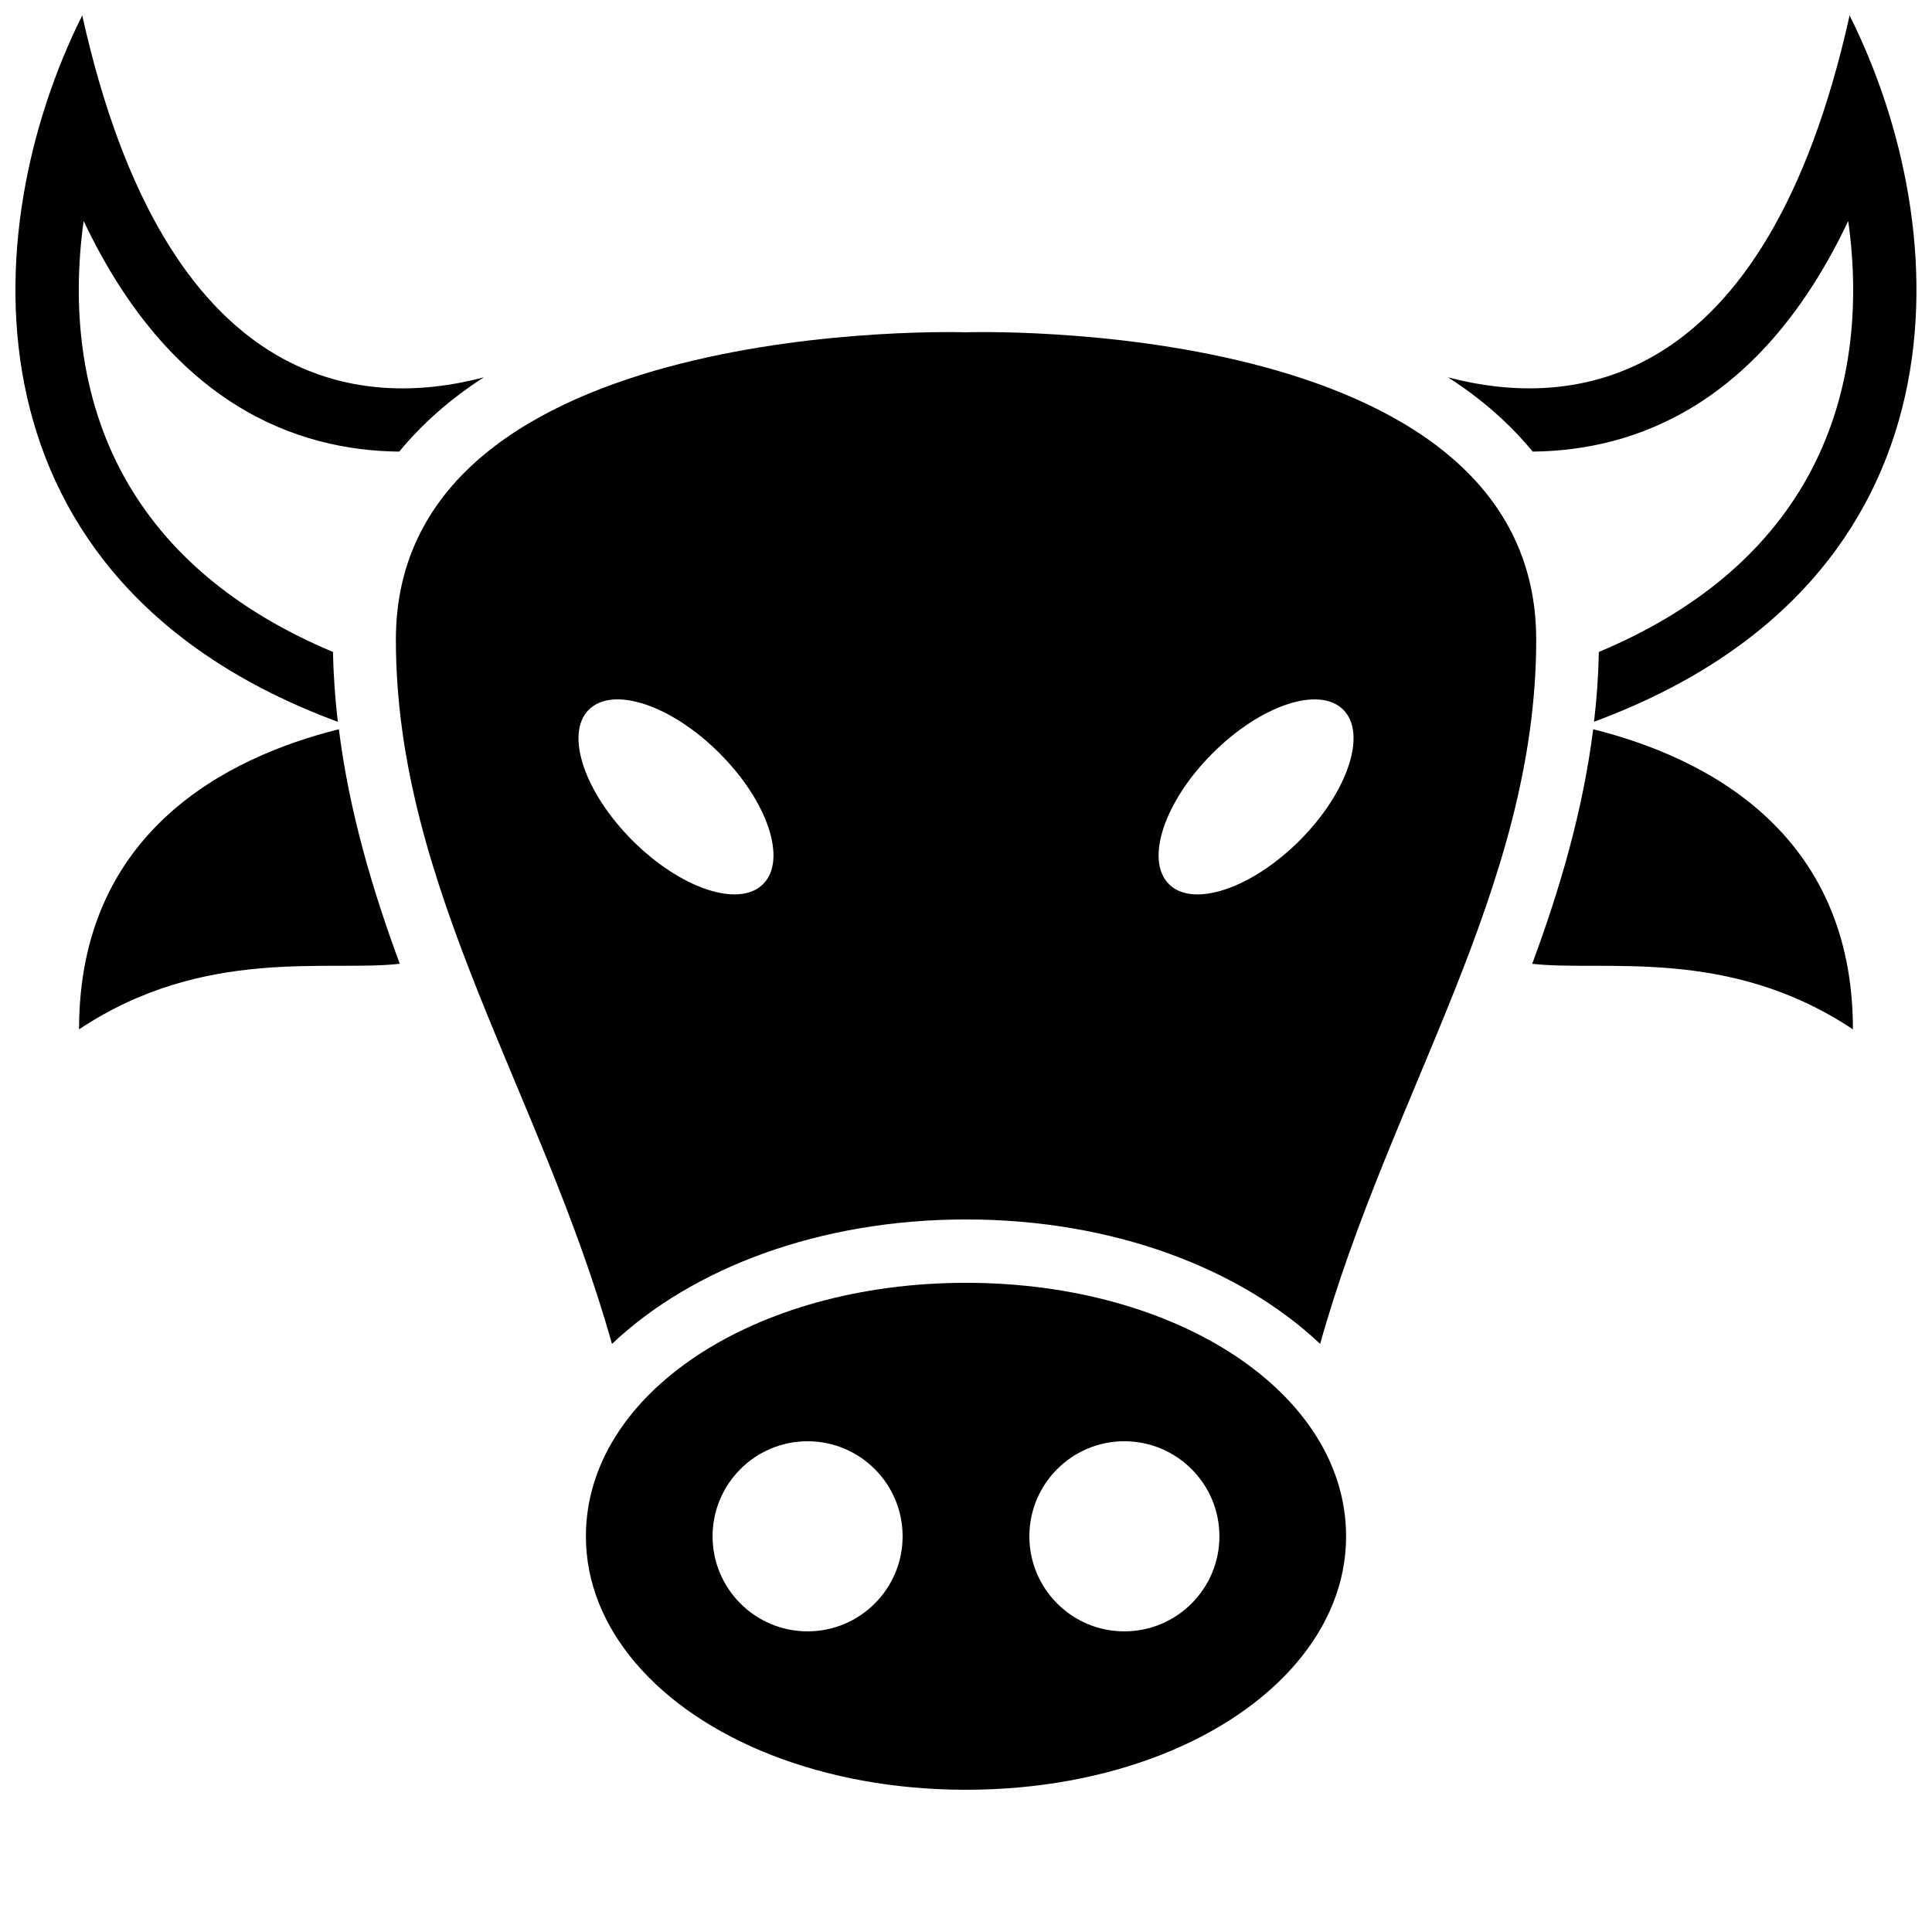
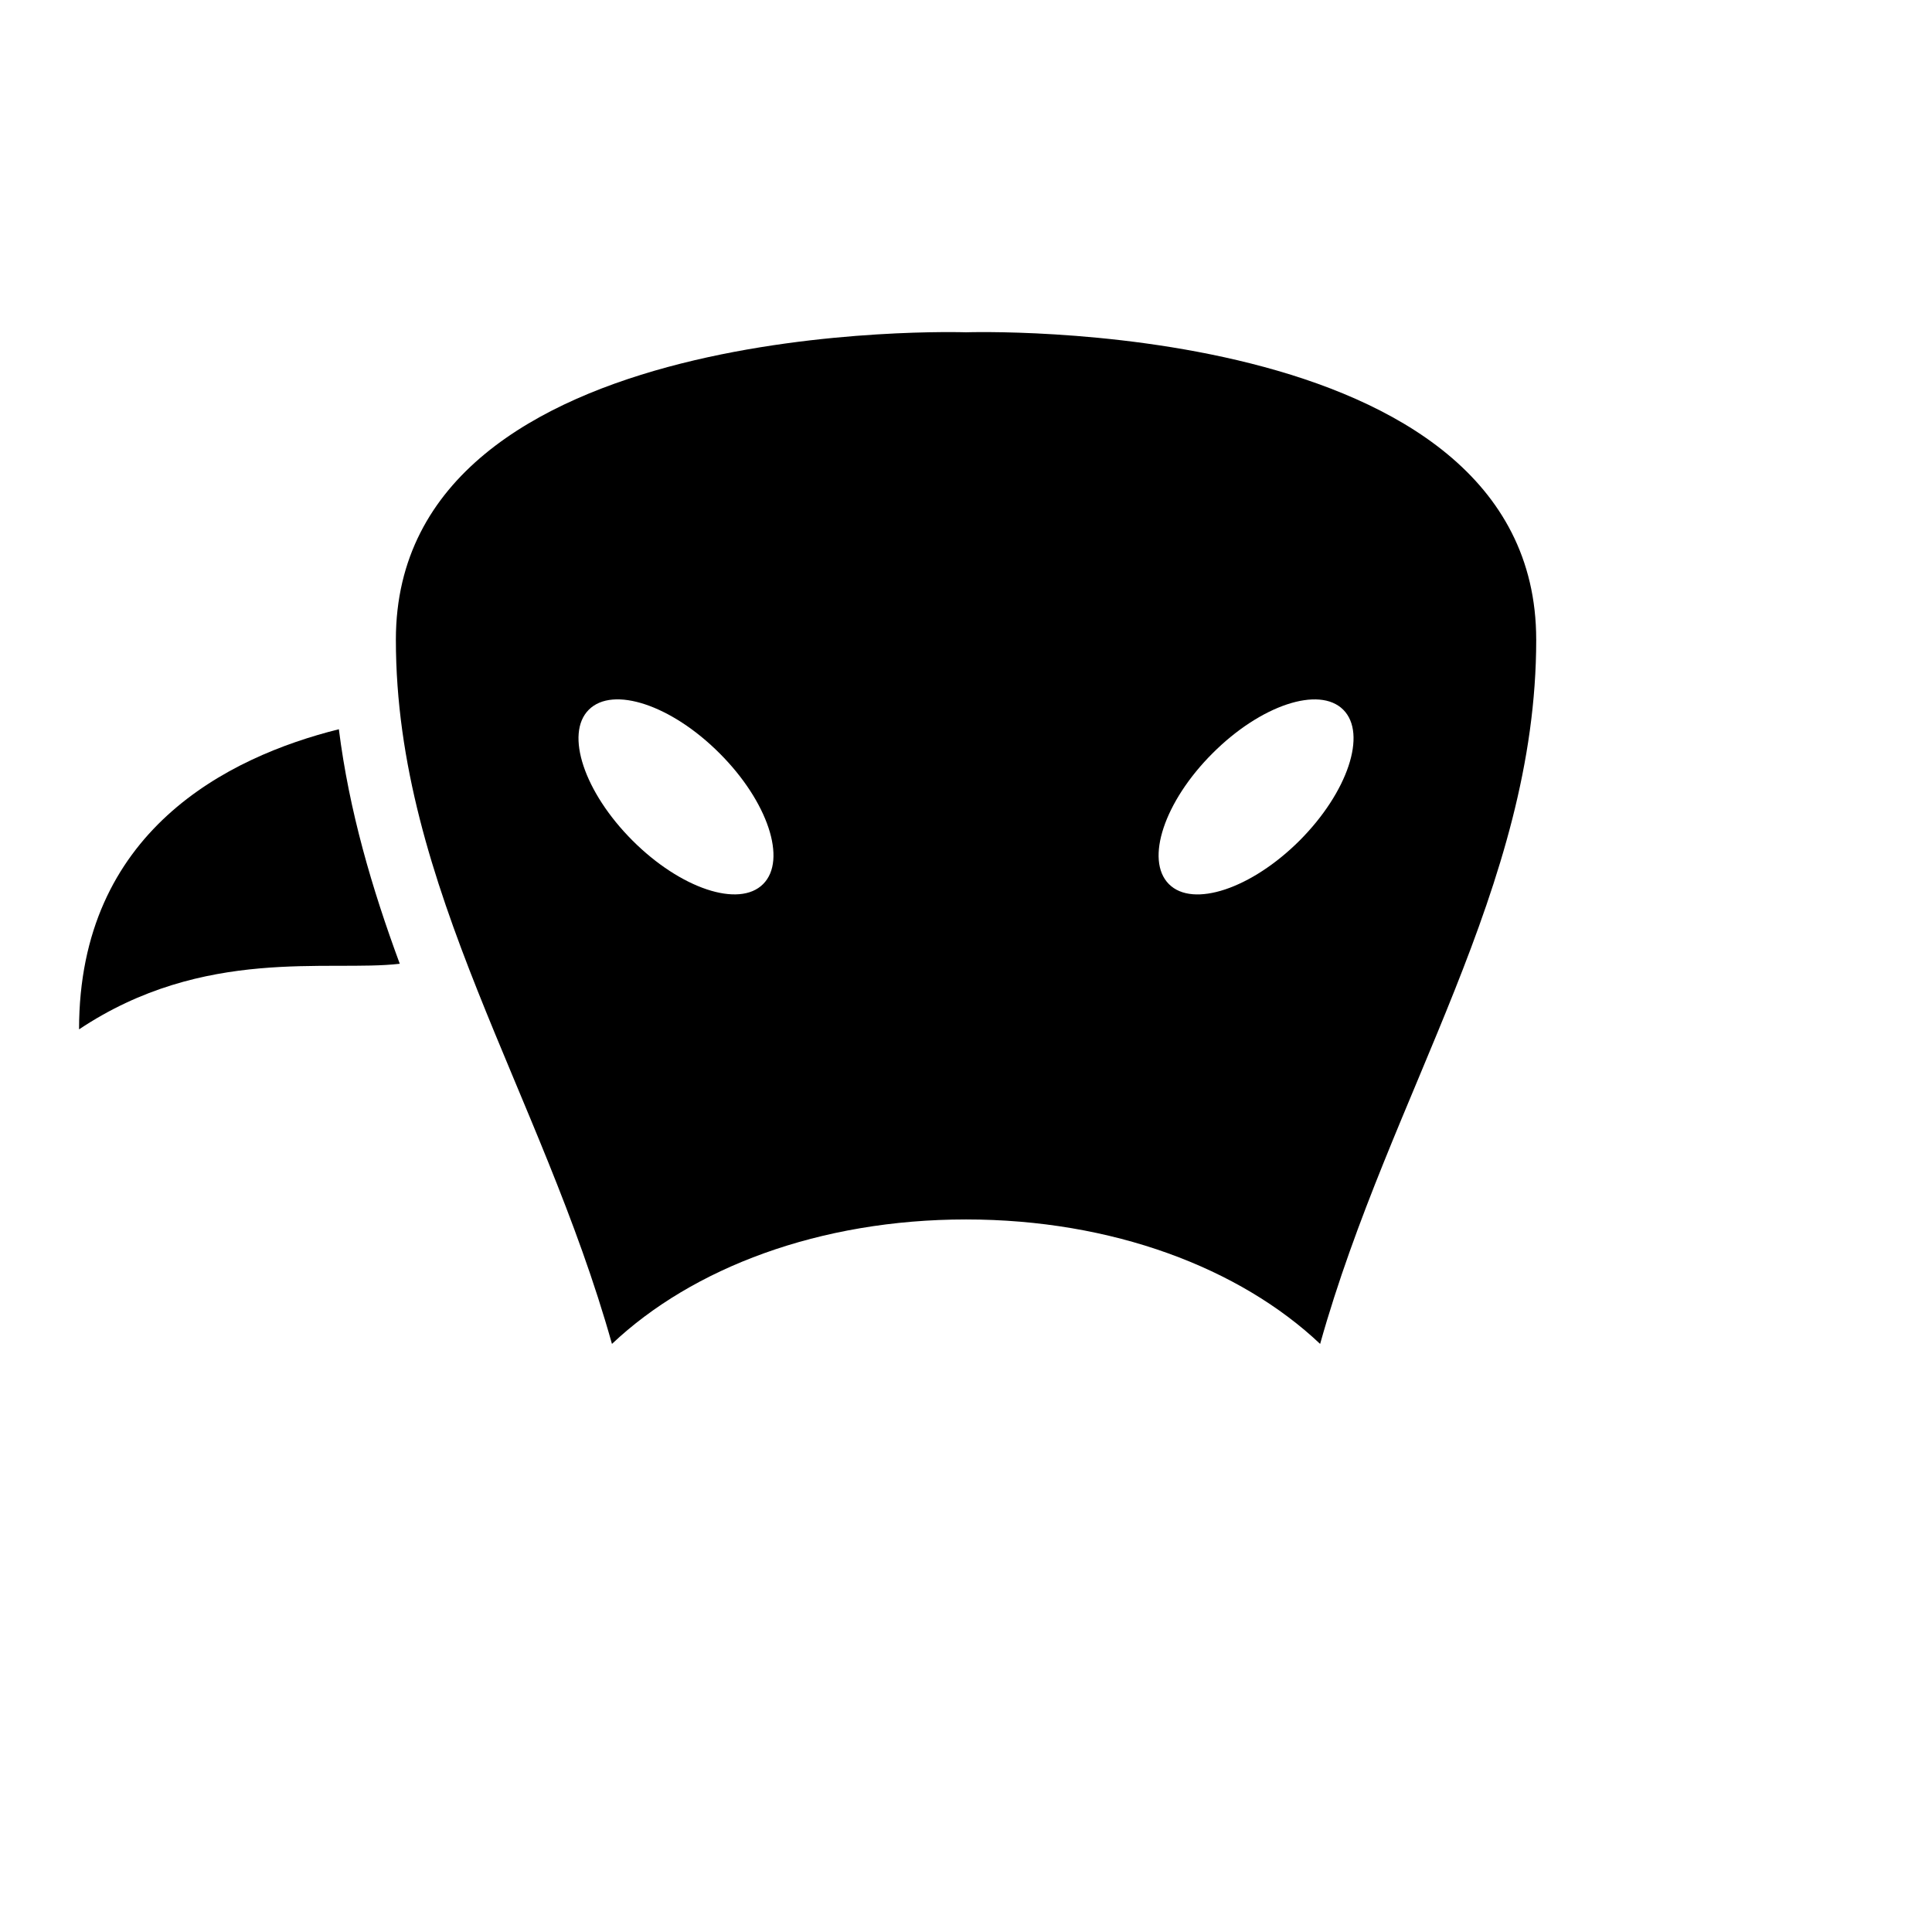
<svg xmlns="http://www.w3.org/2000/svg" width="800px" height="800px" version="1.1" viewBox="144 144 512 512">
  <defs>
    <clipPath id="b">
-       <path d="m148.09 148.09h124.91v187.91h-124.91z" />
-     </clipPath>
+       </clipPath>
    <clipPath id="a">
      <path d="m527 148.09h124.9v187.91h-124.9z" />
    </clipPath>
  </defs>
  <path d="m164.95 416.79c33.133-22.102 66.184-15.18 84.992-17.383-7.371-19.949-13.418-40.523-16.141-62.152-29.52 7.371-68.852 27.07-68.852 79.535z" />
-   <path d="m566.21 337.26c-2.738 21.629-8.766 42.219-16.156 62.152 18.793 2.199 51.859-4.719 84.992 17.383 0-52.465-39.332-72.164-68.836-79.535z" />
  <g clip-path="url(#b)">
-     <path d="m176.83 270.23c-11.637-21.16-13.77-45.191-10.664-67.66 23.125 48.77 56.543 60.844 83.633 61.113 6.195-7.508 13.703-14.09 22.418-19.684-32.379 8.531-84.152 4.332-106.42-95.91-28.434 56.863-33.285 149.83 67.73 187.2-0.707-6.078-1.16-12.242-1.277-18.508-25.645-10.766-44.234-26.297-55.418-46.551z" />
-   </g>
+     </g>
  <g clip-path="url(#a)">
-     <path d="m550.18 263.68c27.09-0.27 60.523-12.328 83.617-61.113 3.156 22.469 0.992 46.52-10.648 67.66-11.184 20.238-29.793 35.789-55.438 46.551-0.117 6.246-0.555 12.41-1.277 18.488 101.03-37.367 96.176-130.34 67.73-187.18-22.27 100.22-74.027 104.44-106.42 95.91 8.77 5.617 16.258 12.18 22.438 19.688z" />
-   </g>
+     </g>
  <path d="m551.11 313.51c0-86.504-151.11-81.449-151.11-81.449s-151.09-5.055-151.09 81.449c0 65.629 38.609 120.14 57.266 186.64 21.277-20.121 55.016-32.984 93.828-32.984 38.809 0 72.547 12.863 93.844 32.984 18.637-66.504 57.266-121.02 57.266-186.64zm-204.87 64.773c-6.363 6.398-21.898 1.211-34.645-11.555-12.762-12.781-17.938-28.281-11.555-34.645 6.398-6.398 21.914-1.227 34.66 11.555 12.75 12.727 17.938 28.246 11.539 34.645zm142.18-11.539c-12.781 12.762-28.281 17.938-34.645 11.555-6.383-6.398-1.211-21.914 11.555-34.66 12.762-12.781 28.281-17.938 34.645-11.555 6.379 6.363 1.191 21.863-11.555 34.66z" />
-   <path d="m400 483.96c-56.477 0-100.73 29.523-100.73 67.176 0 12.328 4.805 23.762 13.168 33.586 17.18 20.203 49.574 33.586 87.562 33.586 38.004 0 70.383-13.383 87.562-33.586 8.363-9.824 13.168-21.262 13.168-33.586-0.008-37.652-44.258-67.176-100.73-67.176zm41.965 92.367c-13.906 0-25.172-11.285-25.172-25.191s11.27-25.191 25.172-25.191c13.906 0 25.191 11.285 25.191 25.191s-11.285 25.191-25.191 25.191zm-83.934 0c-13.906 0-25.191-11.285-25.191-25.191s11.285-25.191 25.191-25.191c13.887 0 25.172 11.285 25.172 25.191s-11.285 25.191-25.172 25.191z" />
</svg>